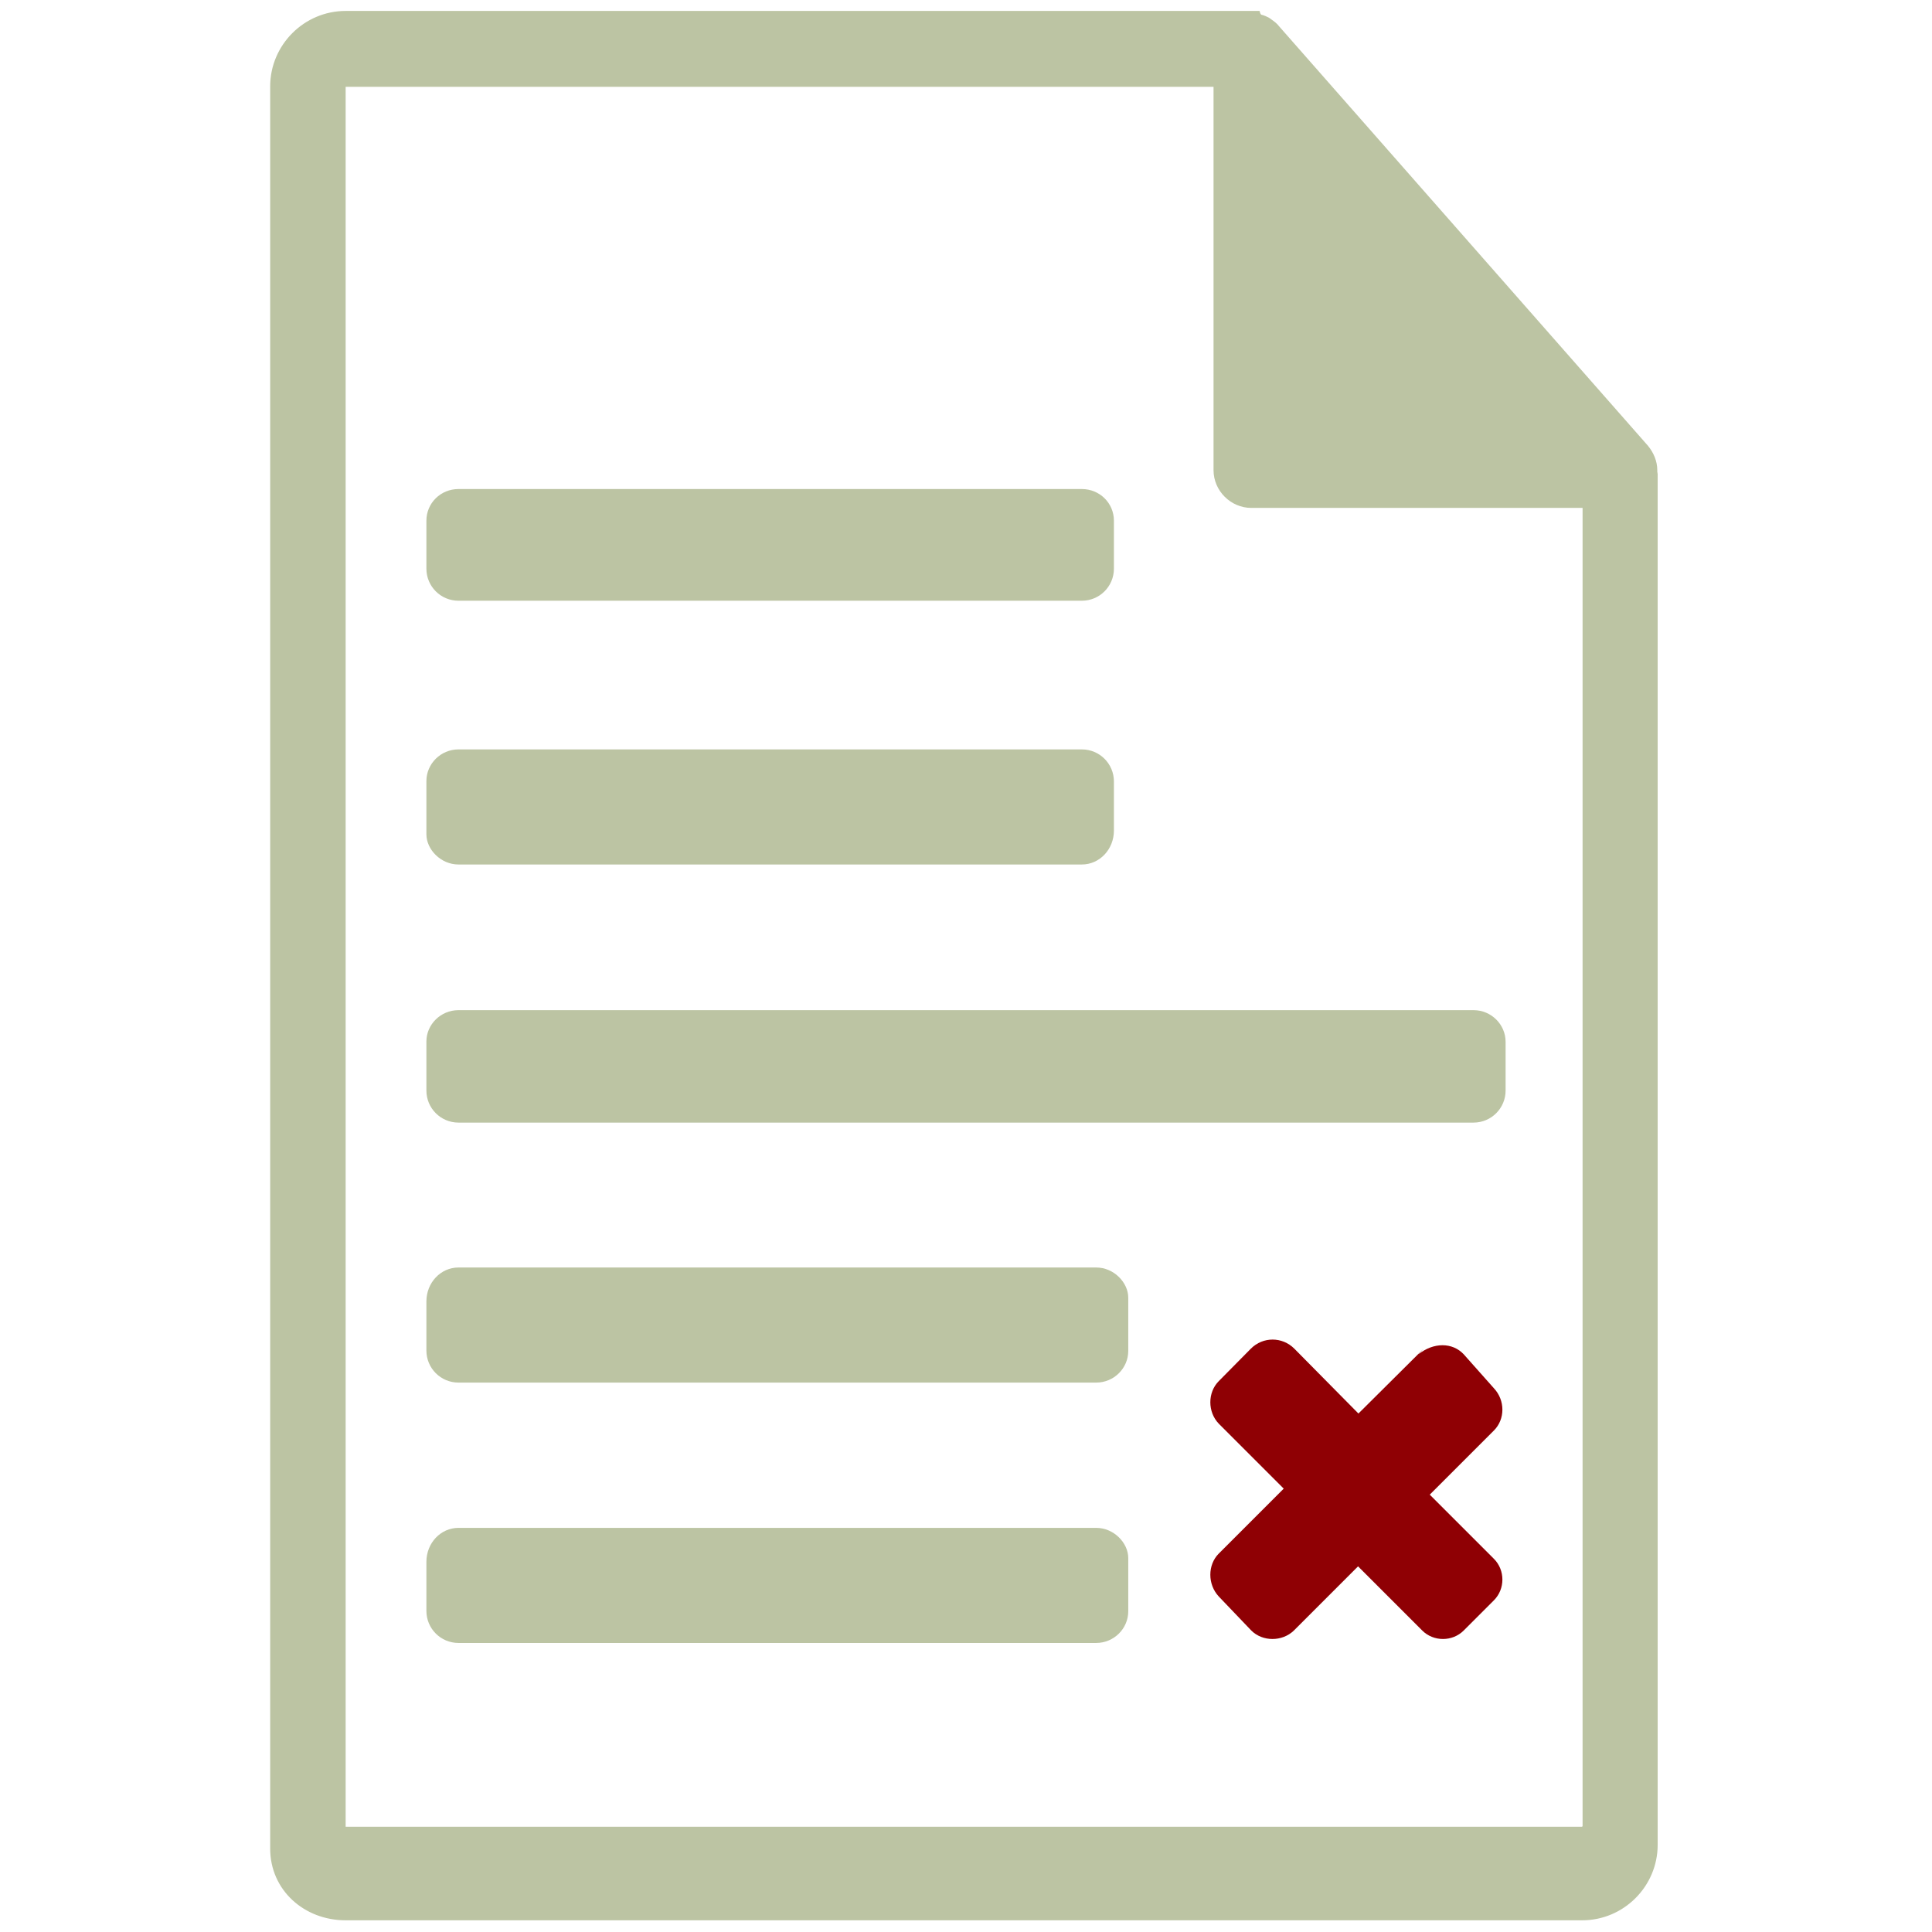
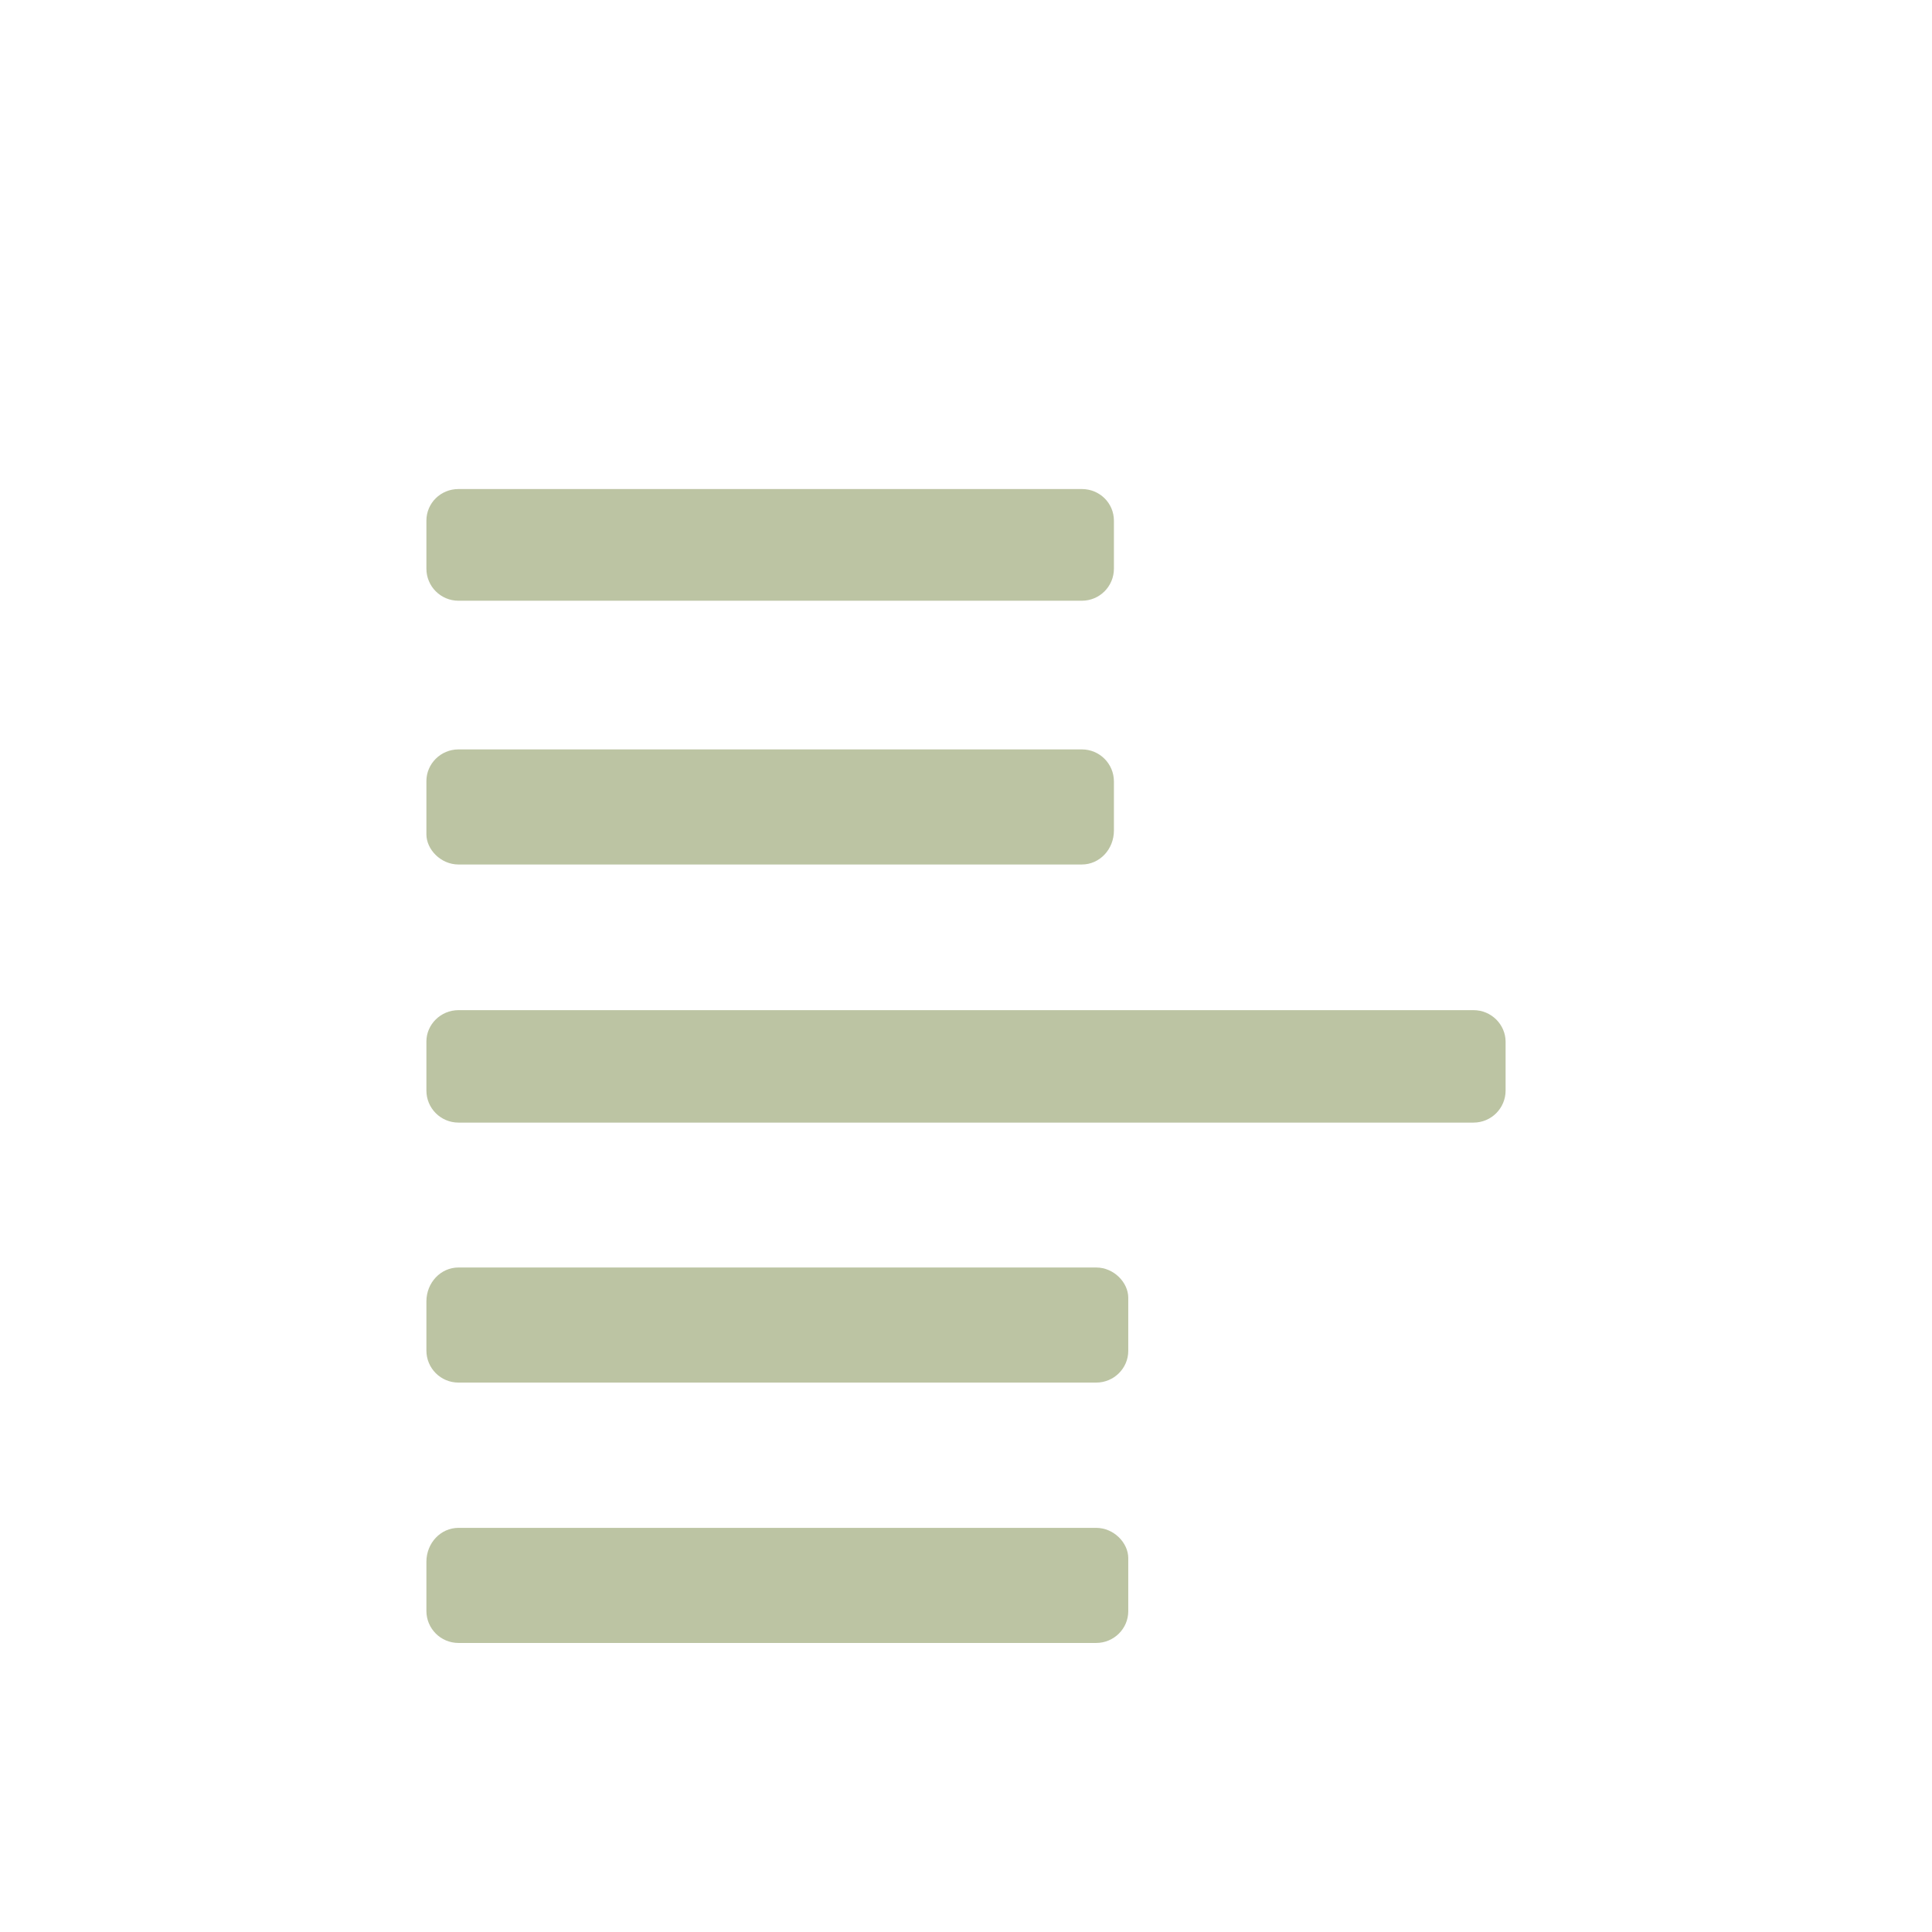
<svg xmlns="http://www.w3.org/2000/svg" width="512" height="512">
  <path fill="#BCC4A3" d="M113 138c0-4.7 3.8-8.4 8.5-8.4h165.2c4.7 0 8.5 3.7 8.5 8.4v12.7c0 4.7-3.8 8.5-8.5 8.5H121.5c-4.7 0-8.5-3.8-8.5-8.5V138zm0 69c0-4.6 3.8-8.4 8.5-8.4h165.2c4.7 0 8.5 3.8 8.5 8.5v13c0 5-3.8 9-8.5 9H121.5c-4.7 0-8.5-4-8.5-8v-13zm186 220c0 4.6-3.8 8.4-8.5 8.4h-169c-4.7 0-8.5-3.8-8.5-8.5v-13c0-5 3.8-9 8.5-9h169c4.7 0 8.5 4 8.5 8v13zm0-69c0 4.6-3.8 8.4-8.5 8.4h-169c-4.7 0-8.5-3.8-8.5-8.5v-13c0-5 3.8-9 8.5-9h169c4.7 0 8.5 4 8.5 8v13zm100-82v13c0 4.7-3.8 8.5-8.5 8.5h-269c-4.7 0-8.5-3.8-8.5-8.5v-13c0-4.5 3.8-8.3 8.5-8.3h269c4.7 0 8.5 3.8 8.5 8.4z" />
-   <path fill="#8F0004" d="M377.3 357.4L360 374.6l-17-17.2c-3.2-3.2-8.3-3.2-11.5 0L323 366c-3 3-3 8.2 0 11.3l17.2 17.2-17.2 17.2c-3 3-3 8.2 0 11.4l8.6 9c3 3 8.2 3 11.3 0l17-17 17 17c3 3 8 3 11 0l8-8c3-3 3-8 0-11l-17-17 17-17c3-3 3-8 0-11.2l-8-9c-3-3.2-8-3.2-12 0z" />
-   <path fill="#BCC4A3" d="M439.2 125.6v-1c0-2.4-1-4.7-2.5-6.5L339 7c-.6-.8-1.3-1.3-2-1.8l-.7-.5c-.6-.3-1.2-.6-2-.8 0 0-.3 0-.5-1H91.6c-11 0-20 9-20 20v467c0 11 9 19 20 19h327.7c11 0 20-9 20-20V125zm-20 358.5H91.6V23h230v101.6c0 5.5 4.6 10 10 10h87.8V484z" />
</svg>